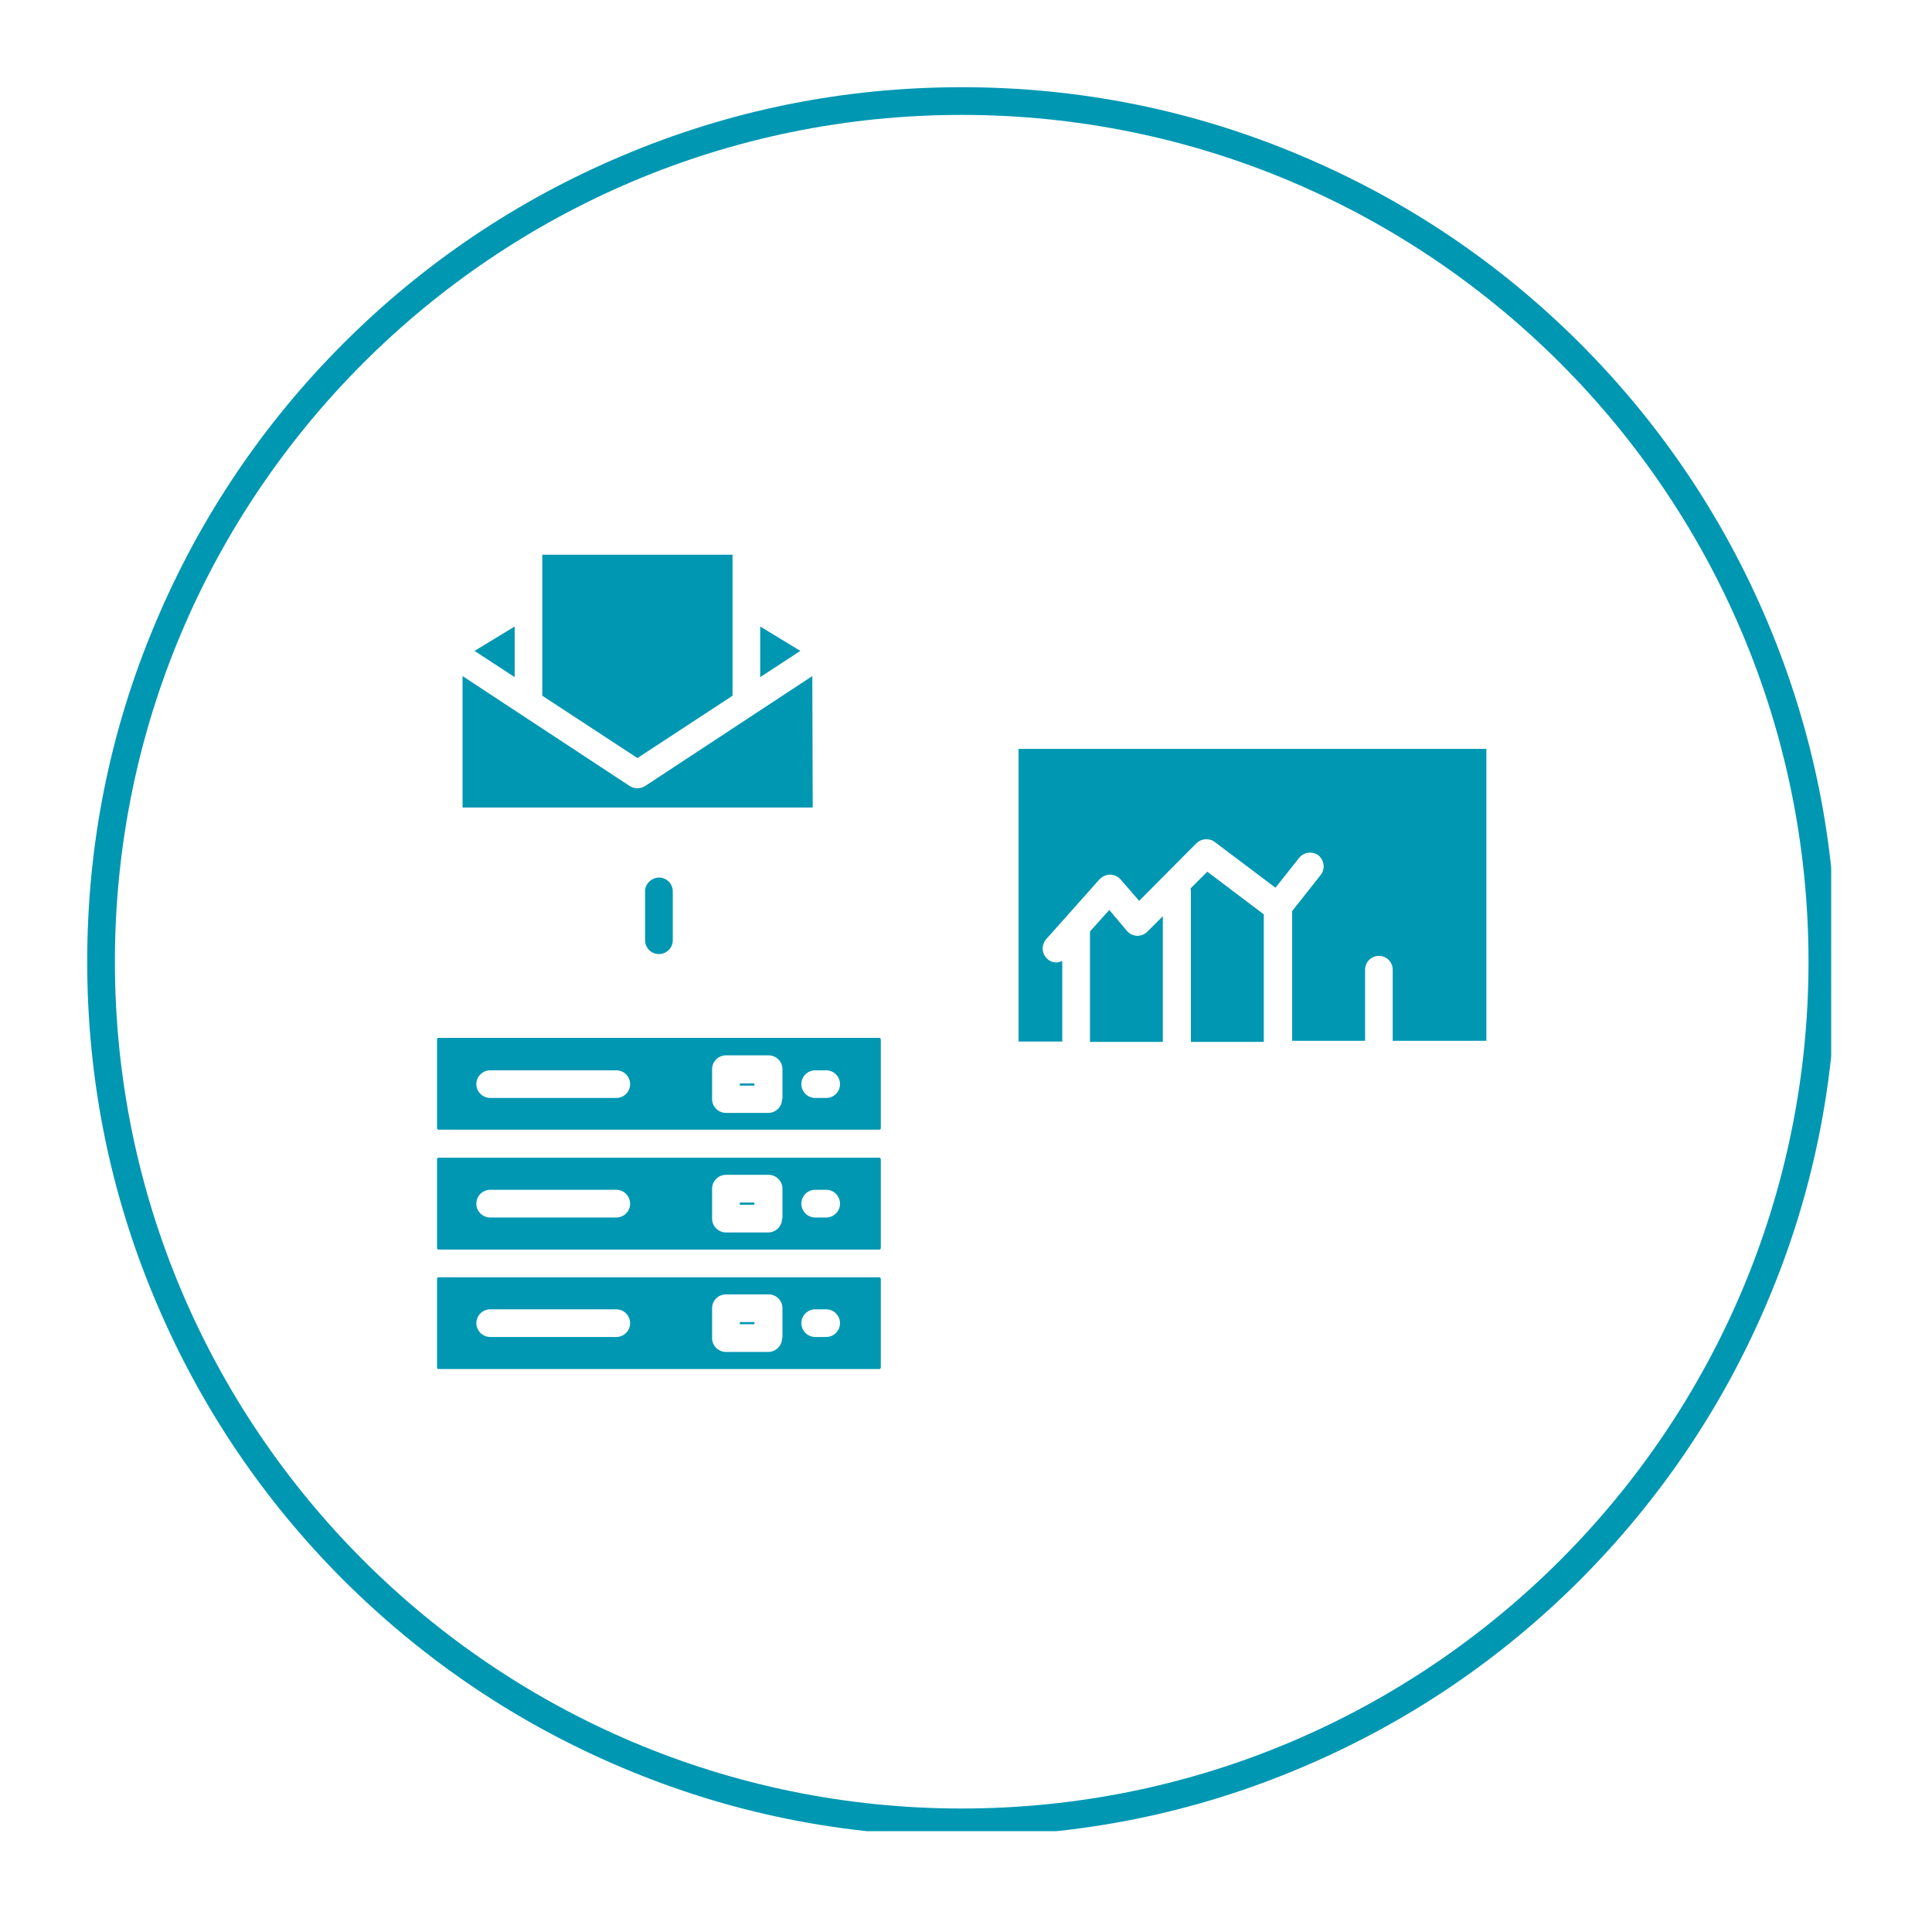
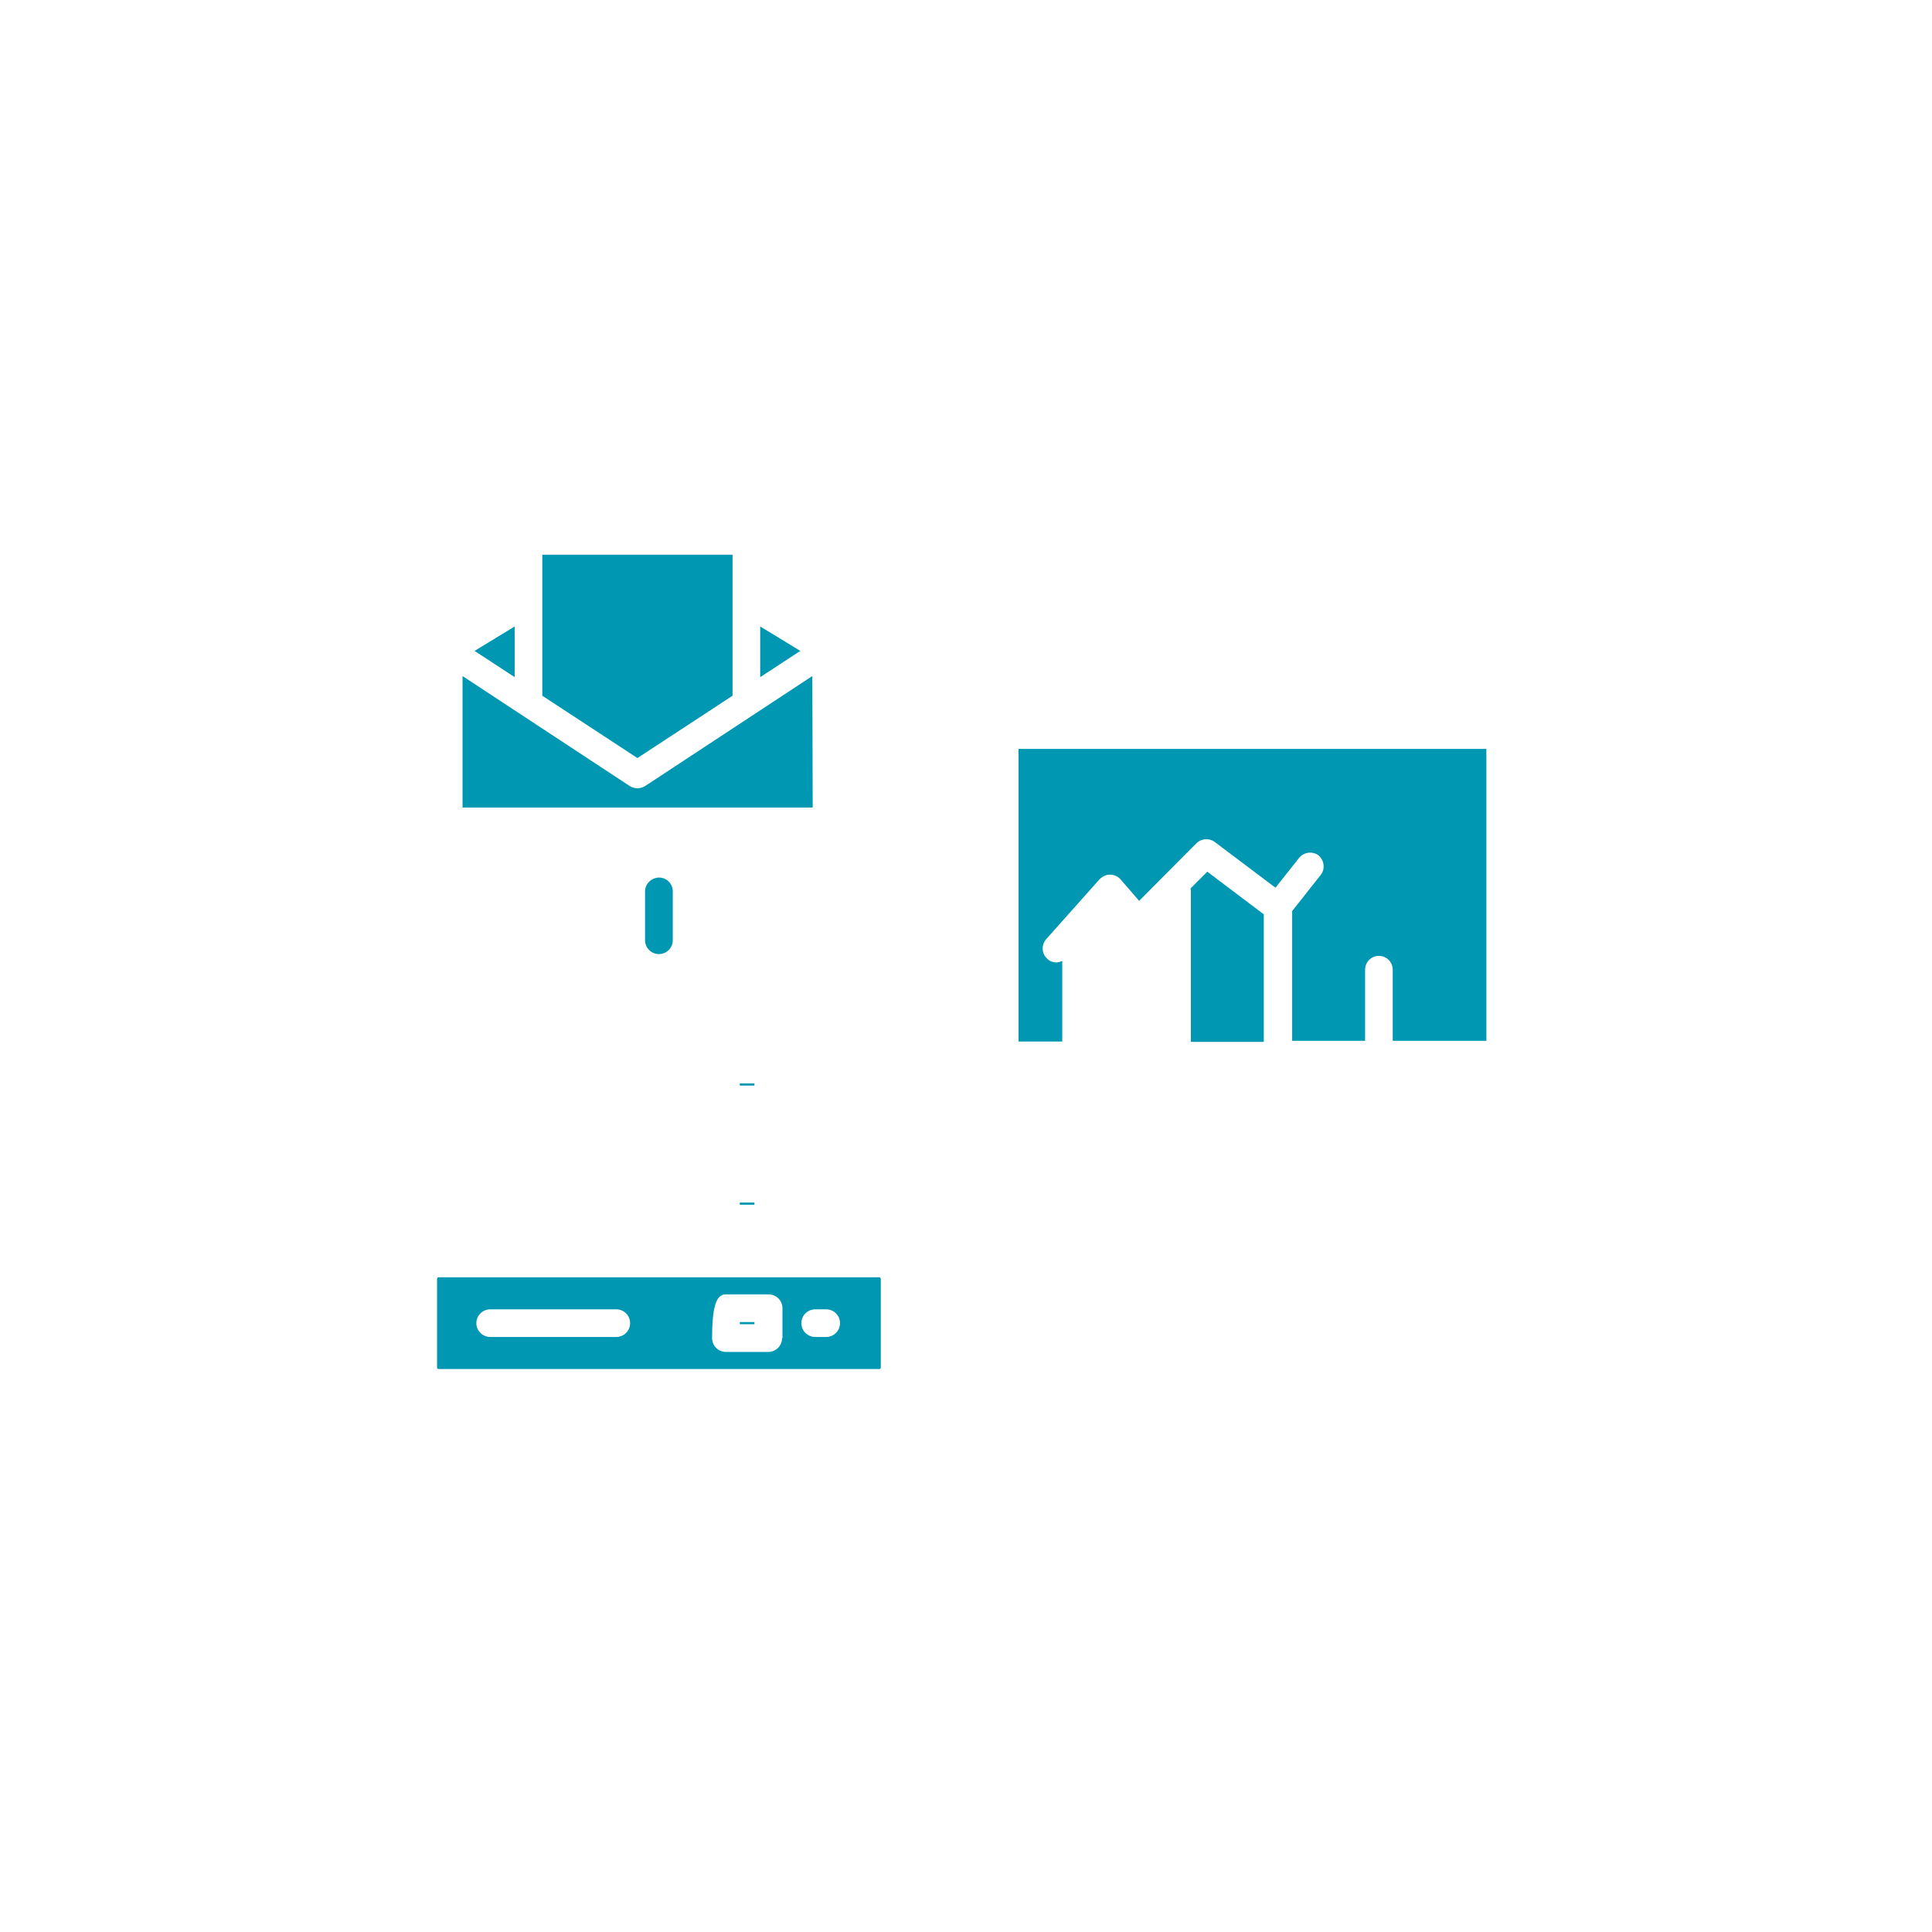
<svg xmlns="http://www.w3.org/2000/svg" width="150" zoomAndPan="magnify" viewBox="0 0 112.5 112.5" height="150" preserveAspectRatio="xMidYMid meet">
  <defs>
    <clipPath id="47b4bfce0e">
      <path d="M 5.078 5.078 L 106.629 5.078 L 106.629 106.629 L 5.078 106.629 Z M 5.078 5.078 " clip-rule="nonzero" />
    </clipPath>
  </defs>
-   <path fill="#0097b2" d="M 51.207 60.434 L 25.531 60.434 C 25.492 60.434 25.449 60.477 25.449 60.52 L 25.449 65.695 C 25.449 65.738 25.492 65.781 25.531 65.781 L 51.207 65.781 C 51.246 65.781 51.289 65.738 51.289 65.695 L 51.289 60.52 C 51.27 60.477 51.246 60.434 51.207 60.434 Z M 35.887 63.934 L 28.547 63.934 C 28.102 63.934 27.738 63.574 27.738 63.129 C 27.738 62.684 28.102 62.324 28.547 62.324 L 35.887 62.324 C 36.332 62.324 36.691 62.684 36.691 63.129 C 36.691 63.574 36.332 63.934 35.887 63.934 Z M 45.539 64 C 45.539 64.445 45.18 64.805 44.734 64.805 L 42.273 64.805 C 41.828 64.805 41.465 64.445 41.465 64 L 41.465 62.258 C 41.465 61.812 41.828 61.453 42.273 61.453 L 44.754 61.453 C 45.199 61.453 45.562 61.812 45.562 62.258 L 45.562 64 Z M 48.109 63.934 L 47.473 63.934 C 47.023 63.934 46.664 63.574 46.664 63.129 C 46.664 62.684 47.023 62.324 47.473 62.324 L 48.109 62.324 C 48.555 62.324 48.914 62.684 48.914 63.129 C 48.914 63.574 48.555 63.934 48.109 63.934 Z M 48.109 63.934 " fill-opacity="1" fill-rule="nonzero" />
  <path fill="#0097b2" d="M 43.078 63.086 L 43.93 63.086 L 43.93 63.215 L 43.078 63.215 Z M 43.078 63.086 " fill-opacity="1" fill-rule="nonzero" />
-   <path fill="#0097b2" d="M 51.207 67.414 L 25.531 67.414 C 25.492 67.414 25.449 67.457 25.449 67.5 L 25.449 72.676 C 25.449 72.719 25.492 72.762 25.531 72.762 L 51.207 72.762 C 51.246 72.762 51.289 72.719 51.289 72.676 L 51.289 67.5 C 51.27 67.438 51.246 67.414 51.207 67.414 Z M 35.887 70.895 L 28.547 70.895 C 28.102 70.895 27.738 70.535 27.738 70.09 C 27.738 69.641 28.102 69.281 28.547 69.281 L 35.887 69.281 C 36.332 69.281 36.691 69.641 36.691 70.09 C 36.691 70.535 36.332 70.895 35.887 70.895 Z M 45.539 70.957 C 45.539 71.402 45.18 71.766 44.734 71.766 L 42.273 71.766 C 41.828 71.766 41.465 71.402 41.465 70.957 L 41.465 69.219 C 41.465 68.773 41.828 68.41 42.273 68.41 L 44.754 68.41 C 45.199 68.41 45.562 68.773 45.562 69.219 L 45.562 70.957 Z M 48.109 70.895 L 47.473 70.895 C 47.023 70.895 46.664 70.535 46.664 70.09 C 46.664 69.641 47.023 69.281 47.473 69.281 L 48.109 69.281 C 48.555 69.281 48.914 69.641 48.914 70.09 C 48.914 70.535 48.555 70.895 48.109 70.895 Z M 48.109 70.895 " fill-opacity="1" fill-rule="nonzero" />
  <path fill="#0097b2" d="M 43.078 70.023 L 43.93 70.023 L 43.93 70.152 L 43.078 70.152 Z M 43.078 70.023 " fill-opacity="1" fill-rule="nonzero" />
-   <path fill="#0097b2" d="M 51.207 74.375 L 25.531 74.375 C 25.492 74.375 25.449 74.418 25.449 74.457 L 25.449 79.637 C 25.449 79.68 25.492 79.719 25.531 79.719 L 51.207 79.719 C 51.246 79.719 51.289 79.68 51.289 79.637 L 51.289 74.457 C 51.27 74.418 51.246 74.375 51.207 74.375 Z M 35.887 77.852 L 28.547 77.852 C 28.102 77.852 27.738 77.492 27.738 77.047 C 27.738 76.602 28.102 76.242 28.547 76.242 L 35.887 76.242 C 36.332 76.242 36.691 76.602 36.691 77.047 C 36.691 77.492 36.332 77.852 35.887 77.852 Z M 45.539 77.918 C 45.539 78.363 45.18 78.723 44.734 78.723 L 42.273 78.723 C 41.828 78.723 41.465 78.363 41.465 77.918 L 41.465 76.176 C 41.465 75.73 41.828 75.371 42.273 75.371 L 44.754 75.371 C 45.199 75.371 45.562 75.73 45.562 76.176 L 45.562 77.918 Z M 48.109 77.852 L 47.473 77.852 C 47.023 77.852 46.664 77.492 46.664 77.047 C 46.664 76.602 47.023 76.242 47.473 76.242 L 48.109 76.242 C 48.555 76.242 48.914 76.602 48.914 77.047 C 48.914 77.492 48.555 77.852 48.109 77.852 Z M 48.109 77.852 " fill-opacity="1" fill-rule="nonzero" />
+   <path fill="#0097b2" d="M 51.207 74.375 L 25.531 74.375 C 25.492 74.375 25.449 74.418 25.449 74.457 L 25.449 79.637 C 25.449 79.68 25.492 79.719 25.531 79.719 L 51.207 79.719 C 51.246 79.719 51.289 79.68 51.289 79.637 L 51.289 74.457 C 51.27 74.418 51.246 74.375 51.207 74.375 Z M 35.887 77.852 L 28.547 77.852 C 28.102 77.852 27.738 77.492 27.738 77.047 C 27.738 76.602 28.102 76.242 28.547 76.242 L 35.887 76.242 C 36.332 76.242 36.691 76.602 36.691 77.047 C 36.691 77.492 36.332 77.852 35.887 77.852 Z M 45.539 77.918 C 45.539 78.363 45.18 78.723 44.734 78.723 L 42.273 78.723 C 41.828 78.723 41.465 78.363 41.465 77.918 C 41.465 75.73 41.828 75.371 42.273 75.371 L 44.754 75.371 C 45.199 75.371 45.562 75.73 45.562 76.176 L 45.562 77.918 Z M 48.109 77.852 L 47.473 77.852 C 47.023 77.852 46.664 77.492 46.664 77.047 C 46.664 76.602 47.023 76.242 47.473 76.242 L 48.109 76.242 C 48.555 76.242 48.914 76.602 48.914 77.047 C 48.914 77.492 48.555 77.852 48.109 77.852 Z M 48.109 77.852 " fill-opacity="1" fill-rule="nonzero" />
  <path fill="#0097b2" d="M 43.078 76.984 L 43.93 76.984 L 43.93 77.109 L 43.078 77.109 Z M 43.078 76.984 " fill-opacity="1" fill-rule="nonzero" />
  <path fill="#0097b2" d="M 37.562 51.906 L 37.562 54.75 C 37.562 55.195 37.922 55.555 38.367 55.555 C 38.816 55.555 39.176 55.195 39.176 54.75 L 39.176 51.906 C 39.176 51.461 38.816 51.098 38.367 51.098 C 37.922 51.121 37.562 51.461 37.562 51.906 Z M 37.562 51.906 " fill-opacity="1" fill-rule="nonzero" />
  <path fill="#0097b2" d="M 47.301 39.367 L 37.562 45.773 C 37.285 45.941 36.949 45.941 36.672 45.773 L 26.934 39.367 L 26.934 47.023 L 47.324 47.023 Z M 47.301 39.367 " fill-opacity="1" fill-rule="nonzero" />
  <path fill="#0097b2" d="M 42.656 40.512 L 42.656 32.301 L 31.578 32.301 L 31.578 40.512 L 37.117 44.141 Z M 42.656 40.512 " fill-opacity="1" fill-rule="nonzero" />
  <path fill="#0097b2" d="M 29.969 36.48 L 27.633 37.902 L 29.969 39.43 Z M 29.969 36.48 " fill-opacity="1" fill-rule="nonzero" />
  <path fill="#0097b2" d="M 44.266 36.48 L 44.266 39.43 L 46.602 37.902 Z M 44.266 36.48 " fill-opacity="1" fill-rule="nonzero" />
  <path fill="#0097b2" d="M 69.324 51.734 C 69.344 51.801 69.344 51.863 69.344 51.926 L 69.344 60.668 L 73.59 60.668 L 73.59 53.242 L 70.301 50.758 Z M 69.324 51.734 " fill-opacity="1" fill-rule="nonzero" />
-   <path fill="#0097b2" d="M 66.207 54.492 C 65.973 54.473 65.781 54.387 65.633 54.219 L 64.594 52.988 L 63.469 54.238 L 63.469 60.668 L 67.711 60.668 L 67.711 53.348 L 66.801 54.262 C 66.652 54.41 66.438 54.492 66.207 54.492 Z M 66.207 54.492 " fill-opacity="1" fill-rule="nonzero" />
  <path fill="#0097b2" d="M 59.309 43.652 L 59.309 60.648 L 61.855 60.648 L 61.855 55.957 C 61.75 56 61.621 56.043 61.516 56.043 C 61.324 56.043 61.133 55.98 60.984 55.832 C 60.648 55.535 60.625 55.023 60.922 54.684 L 64.02 51.207 C 64.191 51.035 64.402 50.93 64.637 50.93 C 64.867 50.93 65.102 51.035 65.25 51.207 L 66.332 52.457 L 69.664 49.105 C 69.941 48.828 70.406 48.785 70.723 49.02 L 74.27 51.691 L 75.648 49.953 C 75.922 49.613 76.434 49.551 76.77 49.805 C 77.109 50.082 77.176 50.59 76.918 50.93 L 75.242 53.051 L 75.242 60.605 L 79.488 60.605 L 79.488 56.469 C 79.488 56.02 79.848 55.66 80.293 55.66 C 80.738 55.66 81.098 56.02 81.098 56.469 L 81.098 60.605 L 86.551 60.605 L 86.551 43.609 L 59.309 43.609 Z M 59.309 43.652 " fill-opacity="1" fill-rule="nonzero" />
  <g clip-path="url(#47b4bfce0e)">
-     <path fill="#0097b2" d="M 56 106.922 C 49.125 106.922 42.465 105.582 36.184 102.91 C 30.117 100.344 24.684 96.672 19.996 92.004 C 15.328 87.336 11.656 81.883 9.09 75.816 C 6.418 69.535 5.078 62.875 5.078 56 C 5.078 49.125 6.418 42.465 9.09 36.184 C 11.656 30.117 15.328 24.664 19.996 19.996 C 24.664 15.328 30.117 11.656 36.184 9.09 C 42.465 6.418 49.125 5.078 56 5.078 C 62.875 5.078 69.535 6.418 75.816 9.09 C 81.883 11.656 87.336 15.328 92.004 19.996 C 96.672 24.664 100.344 30.117 102.91 36.184 C 105.562 42.465 106.922 49.125 106.922 56 C 106.922 62.875 105.582 69.535 102.91 75.816 C 100.344 81.883 96.672 87.316 92.004 92.004 C 87.336 96.672 81.883 100.344 75.816 102.91 C 69.535 105.582 62.875 106.922 56 106.922 Z M 56 6.691 C 28.801 6.691 6.691 28.801 6.691 56 C 6.691 83.199 28.82 105.309 56 105.309 C 83.199 105.309 105.309 83.18 105.309 56 C 105.309 28.801 83.199 6.691 56 6.691 Z M 56 6.691 " fill-opacity="1" fill-rule="nonzero" />
-   </g>
+     </g>
</svg>